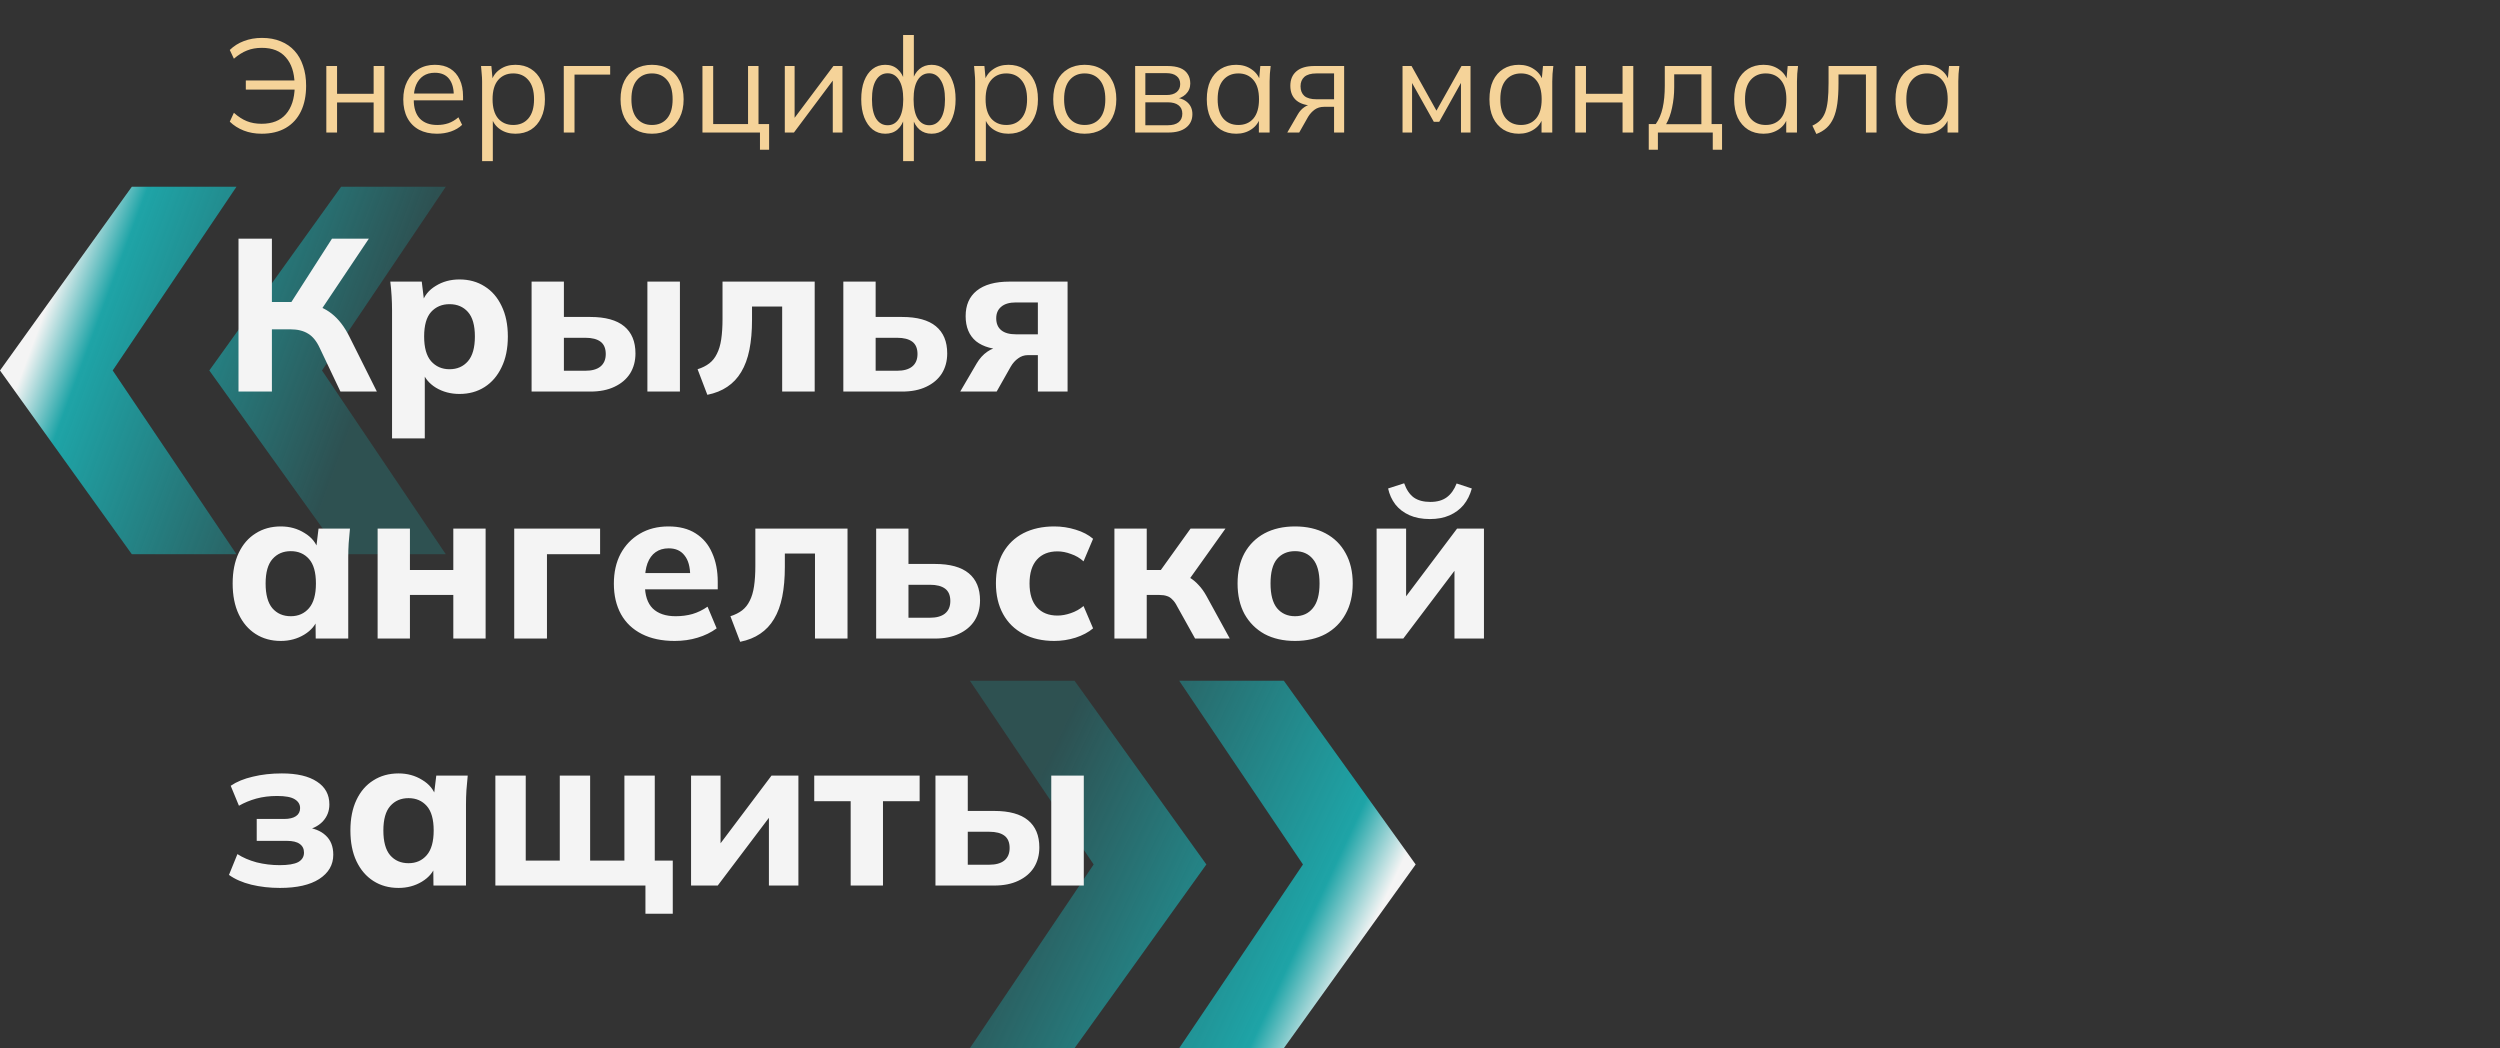
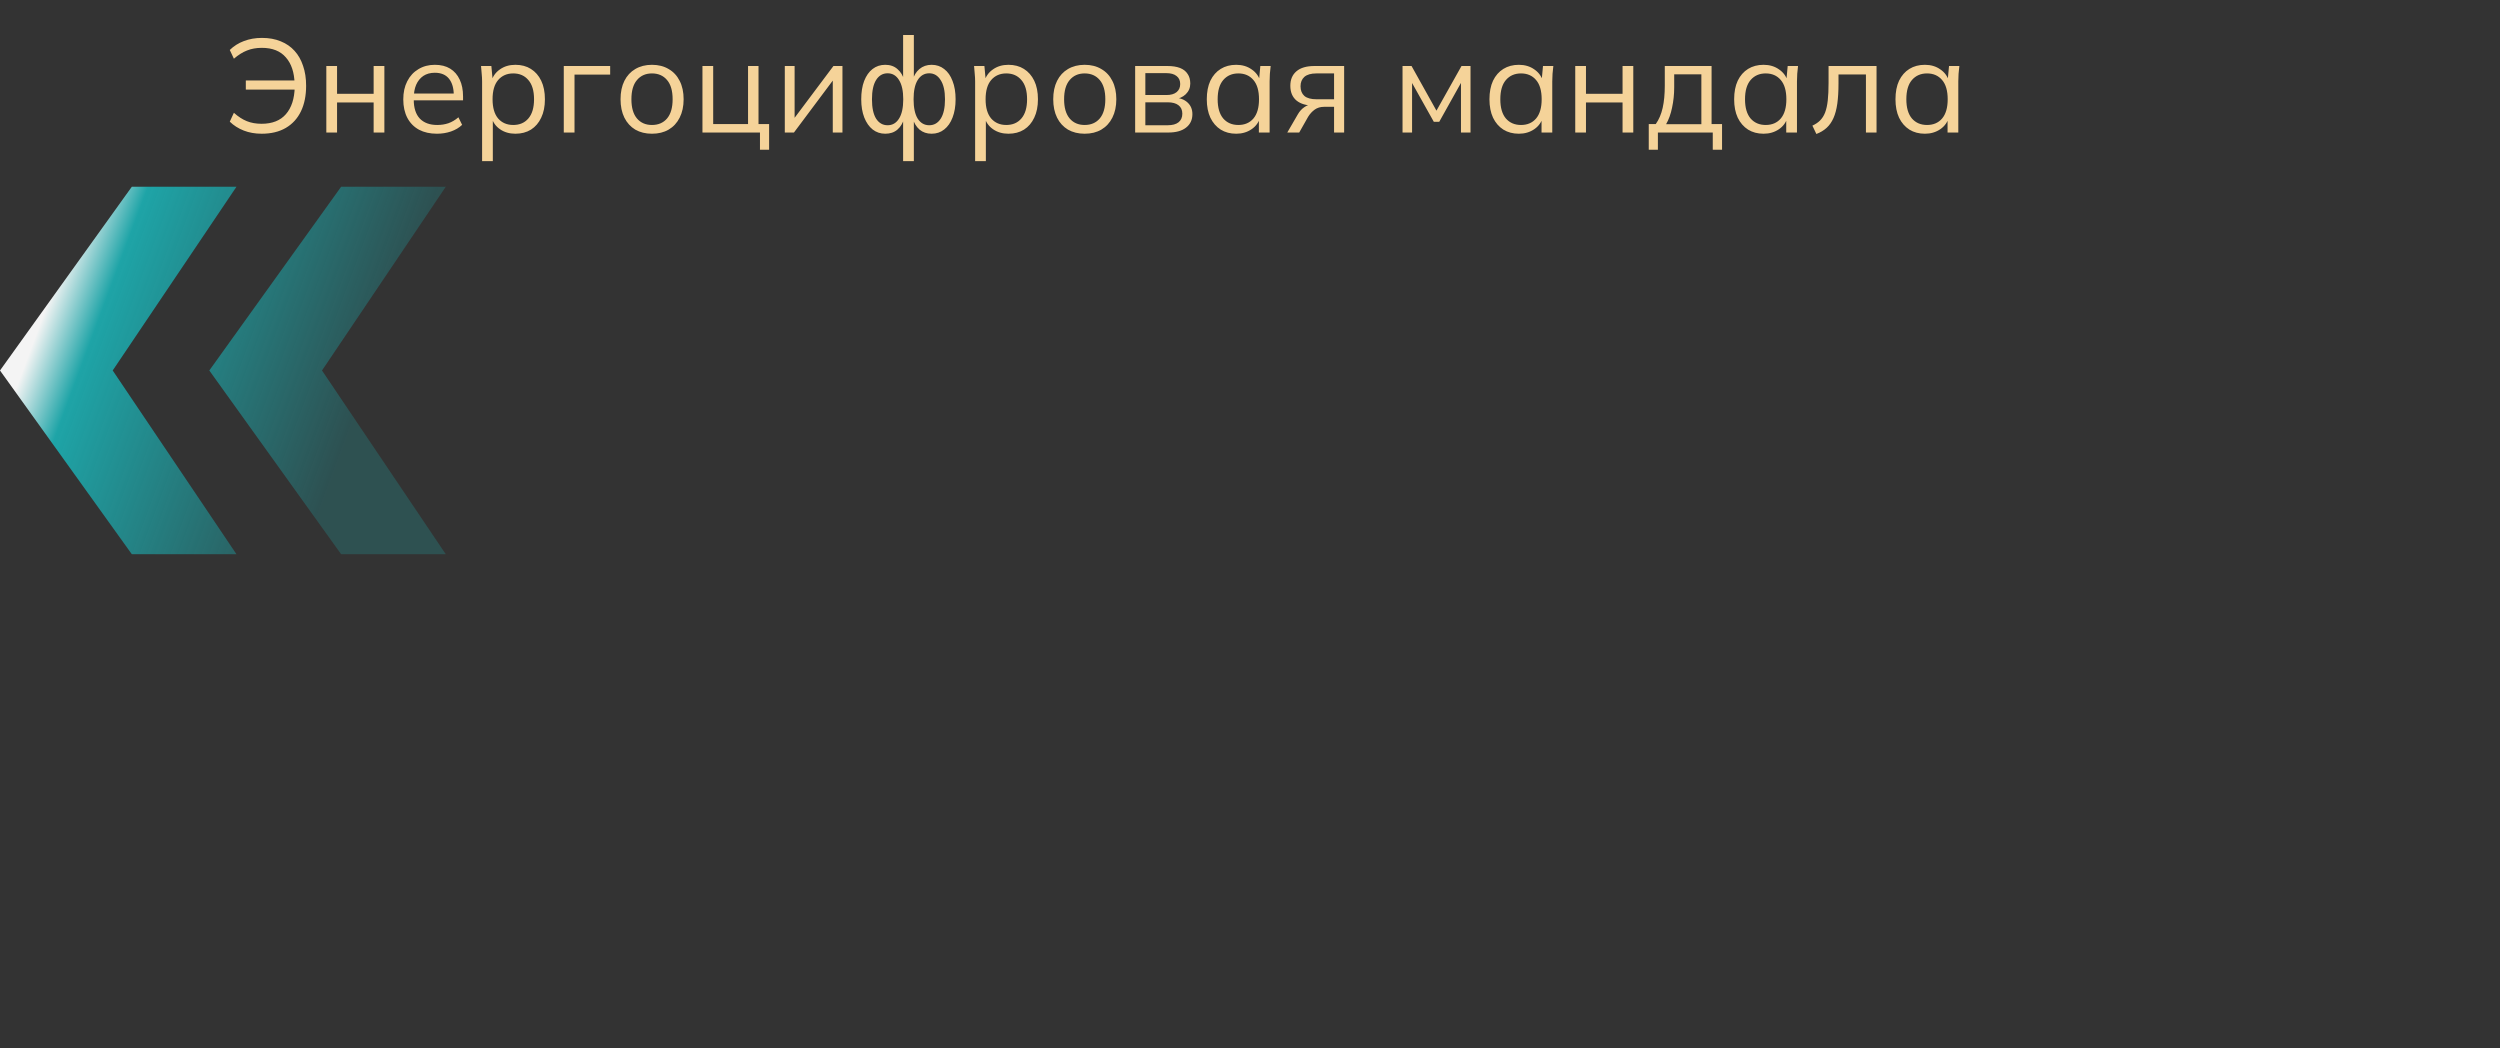
<svg xmlns="http://www.w3.org/2000/svg" width="415" height="174" viewBox="0 0 415 174" fill="none">
  <rect x="0" y="0" width="415" height="174" fill="#333333" stroke="none" />
  <path d="M21.883 92L0 61.5L21.883 31H39.255L18.709 61.5L39.255 92H21.883ZM56.627 92L34.745 61.5L56.627 31H74L53.454 61.5L74 92H56.627Z" fill="url(#paint0_linear_1092_1104)" />
-   <path d="M213.117 113L235 143.5L213.117 174H195.745L216.291 143.5L195.745 113H213.117ZM178.372 113L200.255 143.5L178.372 174H161L181.546 143.5L161 113H178.372Z" fill="url(#paint1_linear_1092_1104)" />
-   <path d="M39.592 65V39.62H45.136V50.132H48.952L47.98 50.744L55.108 39.62H61.228L53.056 51.824L50.86 50.312C52.564 50.6 53.968 51.188 55.072 52.076C56.2 52.964 57.172 54.224 57.988 55.856L62.56 65H56.512L53.092 57.8C52.564 56.648 51.916 55.844 51.148 55.388C50.38 54.908 49.396 54.668 48.196 54.668H45.136V65H39.592ZM65.079 72.776V51.5C65.079 50.732 65.055 49.952 65.007 49.16C64.959 48.344 64.887 47.54 64.791 46.748H70.011L70.443 50.312H70.047C70.407 49.112 71.163 48.164 72.315 47.468C73.467 46.748 74.787 46.388 76.275 46.388C77.859 46.388 79.251 46.772 80.451 47.54C81.651 48.284 82.587 49.364 83.259 50.78C83.955 52.196 84.303 53.888 84.303 55.856C84.303 57.848 83.955 59.552 83.259 60.968C82.587 62.384 81.651 63.476 80.451 64.244C79.251 65.012 77.859 65.396 76.275 65.396C74.811 65.396 73.503 65.048 72.351 64.352C71.223 63.656 70.467 62.732 70.083 61.58H70.515V72.776H65.079ZM74.619 61.292C75.891 61.292 76.911 60.848 77.679 59.96C78.447 59.072 78.831 57.704 78.831 55.856C78.831 54.008 78.447 52.652 77.679 51.788C76.911 50.924 75.891 50.492 74.619 50.492C73.371 50.492 72.351 50.924 71.559 51.788C70.791 52.652 70.407 54.008 70.407 55.856C70.407 57.704 70.791 59.072 71.559 59.96C72.351 60.848 73.371 61.292 74.619 61.292ZM88.243 65V46.748H93.607V52.616H97.999C100.495 52.616 102.367 53.132 103.615 54.164C104.863 55.196 105.487 56.696 105.487 58.664C105.487 59.936 105.187 61.052 104.587 62.012C103.987 62.948 103.123 63.68 101.995 64.208C100.891 64.736 99.559 65 97.999 65H88.243ZM93.607 61.544H97.171C98.251 61.544 99.079 61.316 99.655 60.86C100.255 60.38 100.555 59.684 100.555 58.772C100.555 57.836 100.267 57.152 99.691 56.72C99.115 56.288 98.275 56.072 97.171 56.072H93.607V61.544ZM107.467 65V46.748H112.867V65H107.467ZM117.419 65.54L115.799 61.292C116.567 61.052 117.215 60.728 117.743 60.32C118.271 59.912 118.691 59.384 119.003 58.736C119.339 58.088 119.579 57.284 119.723 56.324C119.867 55.364 119.939 54.224 119.939 52.904V46.748H135.239V65H129.839V50.888H124.835V53.084C124.835 54.956 124.691 56.612 124.403 58.052C124.115 59.492 123.659 60.728 123.035 61.76C122.435 62.768 121.667 63.584 120.731 64.208C119.819 64.832 118.715 65.276 117.419 65.54ZM139.993 65V46.748H145.357V52.616H149.749C152.245 52.616 154.117 53.132 155.365 54.164C156.613 55.196 157.237 56.696 157.237 58.664C157.237 59.936 156.937 61.052 156.337 62.012C155.737 62.948 154.873 63.68 153.745 64.208C152.641 64.736 151.309 65 149.749 65H139.993ZM145.357 61.544H148.921C150.001 61.544 150.829 61.316 151.405 60.86C152.005 60.38 152.305 59.684 152.305 58.772C152.305 57.836 152.017 57.152 151.441 56.72C150.865 56.288 150.025 56.072 148.921 56.072H145.357V61.544ZM159.397 65L162.133 60.32C162.613 59.504 163.201 58.856 163.897 58.376C164.617 57.872 165.373 57.62 166.165 57.62H167.101V58.052C164.893 58.052 163.201 57.584 162.025 56.648C160.873 55.688 160.297 54.296 160.297 52.472C160.297 50.648 160.909 49.244 162.133 48.26C163.381 47.252 165.193 46.748 167.569 46.748H177.217V65H172.285V58.952H170.629C170.029 58.952 169.489 59.132 169.009 59.492C168.529 59.828 168.121 60.284 167.785 60.86L165.445 65H159.397ZM168.649 55.496H172.285V50.204H168.649C167.569 50.204 166.753 50.444 166.201 50.924C165.649 51.38 165.373 52.016 165.373 52.832C165.373 53.696 165.649 54.356 166.201 54.812C166.753 55.268 167.569 55.496 168.649 55.496ZM46.612 106.396C45.028 106.396 43.636 106.012 42.436 105.244C41.236 104.476 40.3 103.384 39.628 101.968C38.956 100.552 38.62 98.848 38.62 96.856C38.62 94.888 38.956 93.196 39.628 91.78C40.3 90.364 41.236 89.284 42.436 88.54C43.636 87.772 45.028 87.388 46.612 87.388C48.076 87.388 49.384 87.748 50.536 88.468C51.712 89.164 52.48 90.112 52.84 91.312H52.444L52.876 87.748H58.096C58.024 88.54 57.952 89.344 57.88 90.16C57.832 90.952 57.808 91.732 57.808 92.5V106H52.408L52.372 102.58H52.804C52.42 103.732 51.652 104.656 50.5 105.352C49.348 106.048 48.052 106.396 46.612 106.396ZM48.268 102.292C49.516 102.292 50.524 101.848 51.292 100.96C52.06 100.072 52.444 98.704 52.444 96.856C52.444 95.008 52.06 93.652 51.292 92.788C50.524 91.924 49.516 91.492 48.268 91.492C47.02 91.492 46.012 91.924 45.244 92.788C44.476 93.652 44.092 95.008 44.092 96.856C44.092 98.704 44.464 100.072 45.208 100.96C45.976 101.848 46.996 102.292 48.268 102.292ZM62.685 106V87.748H68.049V94.624H75.249V87.748H80.613V106H75.249V98.764H68.049V106H62.685ZM85.36 106V87.748H99.616V91.996H90.796V106H85.36ZM111.981 106.396C109.869 106.396 108.057 106.012 106.545 105.244C105.033 104.476 103.881 103.384 103.089 101.968C102.297 100.528 101.901 98.836 101.901 96.892C101.901 94.996 102.273 93.34 103.017 91.924C103.785 90.508 104.841 89.404 106.185 88.612C107.553 87.796 109.149 87.388 110.973 87.388C112.773 87.388 114.273 87.772 115.473 88.54C116.697 89.308 117.609 90.388 118.209 91.78C118.833 93.148 119.145 94.744 119.145 96.568V97.828H106.365V95.128H115.185L114.573 95.632C114.573 94.12 114.261 92.98 113.637 92.212C113.037 91.42 112.161 91.024 111.009 91.024C110.145 91.024 109.413 91.24 108.813 91.672C108.237 92.08 107.793 92.692 107.481 93.508C107.193 94.3 107.049 95.284 107.049 96.46V97.036C107.049 98.812 107.481 100.132 108.345 100.996C109.233 101.86 110.505 102.292 112.161 102.292C113.145 102.292 114.069 102.172 114.933 101.932C115.821 101.668 116.661 101.26 117.453 100.708L118.965 104.308C118.053 104.98 116.997 105.496 115.797 105.856C114.621 106.216 113.349 106.396 111.981 106.396ZM122.868 106.54L121.248 102.292C122.016 102.052 122.664 101.728 123.192 101.32C123.72 100.912 124.14 100.384 124.452 99.736C124.788 99.088 125.028 98.284 125.172 97.324C125.316 96.364 125.388 95.224 125.388 93.904V87.748H140.688V106H135.288V91.888H130.284V94.084C130.284 95.956 130.14 97.612 129.852 99.052C129.564 100.492 129.108 101.728 128.484 102.76C127.884 103.768 127.116 104.584 126.18 105.208C125.268 105.832 124.164 106.276 122.868 106.54ZM145.442 106V87.748H150.806V93.616H155.198C157.694 93.616 159.566 94.132 160.814 95.164C162.062 96.196 162.686 97.696 162.686 99.664C162.686 100.936 162.386 102.052 161.786 103.012C161.186 103.948 160.322 104.68 159.194 105.208C158.09 105.736 156.758 106 155.198 106H145.442ZM150.806 102.544H154.37C155.45 102.544 156.278 102.316 156.854 101.86C157.454 101.38 157.754 100.684 157.754 99.772C157.754 98.836 157.466 98.152 156.89 97.72C156.314 97.288 155.474 97.072 154.37 97.072H150.806V102.544ZM175.007 106.396C173.063 106.396 171.359 106.012 169.895 105.244C168.431 104.476 167.303 103.372 166.511 101.932C165.719 100.492 165.323 98.788 165.323 96.82C165.323 94.828 165.719 93.136 166.511 91.744C167.327 90.328 168.455 89.248 169.895 88.504C171.359 87.76 173.063 87.388 175.007 87.388C176.231 87.388 177.419 87.568 178.571 87.928C179.747 88.288 180.707 88.792 181.451 89.44L179.867 93.184C179.267 92.632 178.571 92.224 177.779 91.96C177.011 91.672 176.267 91.528 175.547 91.528C174.083 91.528 172.943 91.984 172.127 92.896C171.311 93.808 170.903 95.128 170.903 96.856C170.903 98.584 171.311 99.904 172.127 100.816C172.943 101.728 174.083 102.184 175.547 102.184C176.243 102.184 176.975 102.052 177.743 101.788C178.535 101.524 179.243 101.128 179.867 100.6L181.451 104.308C180.683 104.956 179.711 105.472 178.535 105.856C177.383 106.216 176.207 106.396 175.007 106.396ZM184.993 106V87.748H190.357V94.624H192.697L197.629 87.748H203.425L196.801 97.036L195.721 95.308C196.369 95.38 196.957 95.572 197.485 95.884C198.013 96.196 198.505 96.604 198.961 97.108C199.441 97.612 199.873 98.212 200.257 98.908L204.145 106H198.385L195.397 100.636C195.157 100.156 194.893 99.784 194.605 99.52C194.341 99.232 194.041 99.04 193.705 98.944C193.369 98.824 192.961 98.764 192.481 98.764H190.357V106H184.993ZM214.976 106.396C213.032 106.396 211.34 106.012 209.9 105.244C208.484 104.452 207.38 103.348 206.588 101.932C205.82 100.516 205.436 98.824 205.436 96.856C205.436 94.912 205.82 93.232 206.588 91.816C207.38 90.4 208.484 89.308 209.9 88.54C211.34 87.772 213.032 87.388 214.976 87.388C216.92 87.388 218.612 87.772 220.052 88.54C221.492 89.308 222.596 90.4 223.364 91.816C224.156 93.232 224.552 94.912 224.552 96.856C224.552 98.824 224.156 100.516 223.364 101.932C222.596 103.348 221.492 104.452 220.052 105.244C218.612 106.012 216.92 106.396 214.976 106.396ZM214.976 102.292C216.224 102.292 217.208 101.848 217.928 100.96C218.672 100.072 219.044 98.704 219.044 96.856C219.044 95.008 218.672 93.652 217.928 92.788C217.208 91.924 216.224 91.492 214.976 91.492C213.728 91.492 212.732 91.924 211.988 92.788C211.268 93.652 210.908 95.008 210.908 96.856C210.908 98.704 211.268 100.072 211.988 100.96C212.732 101.848 213.728 102.292 214.976 102.292ZM228.517 106V87.748H233.413V100.564H232.225L241.873 87.748H246.337V106H241.441V93.184H242.629L232.945 106H228.517ZM237.373 86.164C236.053 86.164 234.913 85.948 233.953 85.516C232.993 85.084 232.213 84.484 231.613 83.716C231.037 82.948 230.641 82.072 230.425 81.088L233.089 80.224C233.473 81.304 234.013 82.096 234.709 82.6C235.405 83.08 236.317 83.32 237.445 83.32C238.549 83.32 239.449 83.068 240.145 82.564C240.841 82.06 241.393 81.292 241.801 80.26L244.321 81.088C244.033 82.144 243.577 83.056 242.953 83.824C242.329 84.568 241.549 85.144 240.613 85.552C239.677 85.96 238.597 86.164 237.373 86.164ZM46.468 147.396C44.788 147.396 43.204 147.216 41.716 146.856C40.252 146.496 39.016 145.956 38.008 145.236L39.412 141.78C40.3 142.356 41.356 142.812 42.58 143.148C43.828 143.46 45.112 143.616 46.432 143.616C47.824 143.616 48.844 143.448 49.492 143.112C50.14 142.752 50.464 142.224 50.464 141.528C50.464 140.904 50.224 140.424 49.744 140.088C49.288 139.752 48.58 139.584 47.62 139.584H42.616V135.948H47.152C48.016 135.948 48.676 135.792 49.132 135.48C49.588 135.168 49.816 134.724 49.816 134.148C49.816 133.524 49.516 133.032 48.916 132.672C48.34 132.312 47.368 132.132 46 132.132C44.752 132.132 43.6 132.276 42.544 132.564C41.512 132.852 40.552 133.248 39.664 133.752L38.296 130.44C39.28 129.768 40.504 129.264 41.968 128.928C43.432 128.568 45.04 128.388 46.792 128.388C49.312 128.388 51.256 128.844 52.624 129.756C53.992 130.644 54.676 131.904 54.676 133.536C54.676 134.64 54.304 135.588 53.56 136.38C52.816 137.148 51.808 137.64 50.536 137.856V137.316C52.048 137.436 53.224 137.892 54.064 138.684C54.904 139.452 55.324 140.52 55.324 141.888C55.324 143.568 54.544 144.912 52.984 145.92C51.448 146.904 49.276 147.396 46.468 147.396ZM66.159 147.396C64.575 147.396 63.183 147.012 61.983 146.244C60.783 145.476 59.847 144.384 59.175 142.968C58.503 141.552 58.167 139.848 58.167 137.856C58.167 135.888 58.503 134.196 59.175 132.78C59.847 131.364 60.783 130.284 61.983 129.54C63.183 128.772 64.575 128.388 66.159 128.388C67.623 128.388 68.931 128.748 70.083 129.468C71.259 130.164 72.027 131.112 72.387 132.312H71.991L72.423 128.748H77.643C77.571 129.54 77.499 130.344 77.427 131.16C77.379 131.952 77.355 132.732 77.355 133.5V147H71.955L71.919 143.58H72.351C71.967 144.732 71.199 145.656 70.047 146.352C68.895 147.048 67.599 147.396 66.159 147.396ZM67.815 143.292C69.063 143.292 70.071 142.848 70.839 141.96C71.607 141.072 71.991 139.704 71.991 137.856C71.991 136.008 71.607 134.652 70.839 133.788C70.071 132.924 69.063 132.492 67.815 132.492C66.567 132.492 65.559 132.924 64.791 133.788C64.023 134.652 63.639 136.008 63.639 137.856C63.639 139.704 64.011 141.072 64.755 141.96C65.523 142.848 66.543 143.292 67.815 143.292ZM107.143 151.68V147H82.231V128.748H87.272V142.86H92.924V128.748H97.963V142.86H103.651V128.748H108.691V142.86H111.679V151.68H107.143ZM114.716 147V128.748H119.612V141.564H118.424L128.072 128.748H132.536V147H127.64V134.184H128.828L119.144 147H114.716ZM141.211 147V132.996H135.163V128.748H152.659V132.996H146.575V147H141.211ZM155.286 147V128.748H160.65V134.616H165.042C167.538 134.616 169.41 135.132 170.658 136.164C171.906 137.196 172.53 138.696 172.53 140.664C172.53 141.936 172.23 143.052 171.63 144.012C171.03 144.948 170.166 145.68 169.038 146.208C167.934 146.736 166.602 147 165.042 147H155.286ZM160.65 143.544H164.214C165.294 143.544 166.122 143.316 166.698 142.86C167.298 142.38 167.598 141.684 167.598 140.772C167.598 139.836 167.31 139.152 166.734 138.72C166.158 138.288 165.318 138.072 164.214 138.072H160.65V143.544ZM174.51 147V128.748H179.91V147H174.51Z" fill="#F4F4F4" />
  <path d="M43.446 22.198C42.346 22.198 41.349 22.022 40.454 21.67C39.559 21.318 38.789 20.827 38.144 20.196L38.826 18.722C39.53 19.353 40.241 19.815 40.96 20.108C41.679 20.401 42.5 20.548 43.424 20.548C45.184 20.548 46.526 20.02 47.45 18.964C48.389 17.893 48.88 16.39 48.924 14.454L49.496 14.872H40.806V13.354H49.474L48.902 13.904C48.858 12.027 48.374 10.567 47.45 9.526C46.541 8.47 45.213 7.942 43.468 7.942C42.544 7.942 41.723 8.089 41.004 8.382C40.285 8.661 39.559 9.115 38.826 9.746L38.144 8.294C38.804 7.649 39.581 7.157 40.476 6.82C41.385 6.468 42.39 6.292 43.49 6.292C44.663 6.292 45.705 6.483 46.614 6.864C47.523 7.231 48.286 7.759 48.902 8.448C49.518 9.123 49.987 9.951 50.31 10.934C50.647 11.902 50.816 13.002 50.816 14.234C50.816 15.877 50.53 17.292 49.958 18.48C49.386 19.668 48.55 20.585 47.45 21.23C46.35 21.875 45.015 22.198 43.446 22.198ZM54.169 22V10.956H55.952V15.576H62.023V10.956H63.806V22H62.023V17.006H55.952V22H54.169ZM72.532 22.198C71.388 22.198 70.398 21.978 69.562 21.538C68.726 21.083 68.081 20.431 67.626 19.58C67.171 18.715 66.944 17.688 66.944 16.5C66.944 15.341 67.164 14.337 67.604 13.486C68.044 12.621 68.66 11.953 69.452 11.484C70.244 11 71.153 10.758 72.18 10.758C73.192 10.758 74.043 10.971 74.732 11.396C75.421 11.821 75.949 12.43 76.316 13.222C76.683 13.999 76.866 14.923 76.866 15.994V16.654H68.308V15.532H75.7L75.326 15.818C75.326 14.645 75.062 13.728 74.534 13.068C74.006 12.408 73.221 12.078 72.18 12.078C71.432 12.078 70.794 12.254 70.266 12.606C69.753 12.958 69.357 13.449 69.078 14.08C68.814 14.711 68.682 15.466 68.682 16.346V16.544C68.682 17.923 69.019 18.971 69.694 19.69C70.383 20.394 71.344 20.746 72.576 20.746C73.236 20.746 73.852 20.651 74.424 20.46C75.011 20.255 75.568 19.925 76.096 19.47L76.712 20.724C76.228 21.193 75.612 21.56 74.864 21.824C74.131 22.073 73.353 22.198 72.532 22.198ZM80.028 26.752V13.508C80.028 13.097 80.005 12.679 79.962 12.254C79.932 11.814 79.895 11.381 79.852 10.956H81.567L81.809 13.574H81.546C81.78 12.709 82.257 12.027 82.975 11.528C83.694 11.015 84.552 10.758 85.549 10.758C86.547 10.758 87.405 10.985 88.124 11.44C88.857 11.895 89.429 12.547 89.84 13.398C90.25 14.249 90.456 15.275 90.456 16.478C90.456 17.666 90.25 18.685 89.84 19.536C89.444 20.387 88.879 21.047 88.145 21.516C87.412 21.971 86.547 22.198 85.549 22.198C84.567 22.198 83.716 21.949 82.998 21.45C82.279 20.951 81.802 20.269 81.567 19.404H81.809V26.752H80.028ZM85.198 20.746C86.254 20.746 87.09 20.387 87.706 19.668C88.336 18.935 88.651 17.871 88.651 16.478C88.651 15.07 88.336 14.007 87.706 13.288C87.09 12.555 86.254 12.188 85.198 12.188C84.156 12.188 83.32 12.555 82.689 13.288C82.073 14.007 81.766 15.07 81.766 16.478C81.766 17.871 82.073 18.935 82.689 19.668C83.32 20.387 84.156 20.746 85.198 20.746ZM93.587 22V10.956H101.287V12.386H95.369V22H93.587ZM108.224 22.198C107.168 22.198 106.244 21.971 105.452 21.516C104.675 21.047 104.073 20.387 103.648 19.536C103.223 18.671 103.01 17.651 103.01 16.478C103.01 15.29 103.223 14.271 103.648 13.42C104.073 12.569 104.675 11.917 105.452 11.462C106.244 10.993 107.168 10.758 108.224 10.758C109.295 10.758 110.219 10.993 110.996 11.462C111.788 11.917 112.397 12.569 112.822 13.42C113.262 14.271 113.482 15.29 113.482 16.478C113.482 17.651 113.262 18.671 112.822 19.536C112.397 20.387 111.788 21.047 110.996 21.516C110.219 21.971 109.295 22.198 108.224 22.198ZM108.224 20.746C109.28 20.746 110.116 20.387 110.732 19.668C111.348 18.935 111.656 17.871 111.656 16.478C111.656 15.07 111.348 14.007 110.732 13.288C110.116 12.555 109.28 12.188 108.224 12.188C107.183 12.188 106.354 12.555 105.738 13.288C105.122 14.007 104.814 15.07 104.814 16.478C104.814 17.871 105.122 18.935 105.738 19.668C106.354 20.387 107.183 20.746 108.224 20.746ZM126.155 24.86V22H116.607V10.956H118.389V20.592H124.175V10.956H125.913V20.592H127.673V24.86H126.155ZM130.277 22V10.956H131.905V20.35H131.311L138.351 10.956H139.847V22H138.241V12.584H138.835L131.795 22H130.277ZM149.917 26.752V19.536H150.137C149.902 20.387 149.513 21.047 148.971 21.516C148.443 21.971 147.768 22.198 146.947 22.198C146.155 22.198 145.458 21.963 144.857 21.494C144.27 21.025 143.808 20.365 143.471 19.514C143.133 18.649 142.965 17.637 142.965 16.478C142.965 15.305 143.126 14.293 143.449 13.442C143.786 12.577 144.248 11.917 144.835 11.462C145.436 10.993 146.14 10.758 146.947 10.758C147.768 10.758 148.443 10.993 148.971 11.462C149.513 11.917 149.902 12.562 150.137 13.398H149.917V5.808H151.699V13.398H151.457C151.691 12.562 152.08 11.917 152.623 11.462C153.18 10.993 153.855 10.758 154.647 10.758C155.453 10.758 156.15 10.993 156.737 11.462C157.338 11.917 157.8 12.577 158.123 13.442C158.46 14.293 158.629 15.305 158.629 16.478C158.629 17.637 158.46 18.649 158.123 19.514C157.8 20.365 157.338 21.025 156.737 21.494C156.15 21.963 155.453 22.198 154.647 22.198C153.855 22.198 153.187 21.971 152.645 21.516C152.102 21.047 151.706 20.387 151.457 19.536H151.699V26.752H149.917ZM147.343 20.79C148.149 20.79 148.78 20.423 149.235 19.69C149.704 18.957 149.939 17.886 149.939 16.478C149.939 15.085 149.704 14.021 149.235 13.288C148.78 12.54 148.149 12.166 147.343 12.166C146.536 12.166 145.898 12.54 145.429 13.288C144.974 14.021 144.747 15.085 144.747 16.478C144.747 17.886 144.974 18.957 145.429 19.69C145.898 20.423 146.536 20.79 147.343 20.79ZM154.251 20.79C155.057 20.79 155.695 20.423 156.165 19.69C156.634 18.957 156.869 17.886 156.869 16.478C156.869 15.085 156.627 14.021 156.143 13.288C155.673 12.54 155.043 12.166 154.251 12.166C153.444 12.166 152.806 12.54 152.337 13.288C151.882 14.021 151.655 15.085 151.655 16.478C151.655 17.886 151.882 18.957 152.337 19.69C152.806 20.423 153.444 20.79 154.251 20.79ZM161.871 26.752V13.508C161.871 13.097 161.849 12.679 161.805 12.254C161.776 11.814 161.739 11.381 161.695 10.956H163.411L163.653 13.574H163.389C163.624 12.709 164.1 12.027 164.819 11.528C165.538 11.015 166.396 10.758 167.393 10.758C168.39 10.758 169.248 10.985 169.967 11.44C170.7 11.895 171.272 12.547 171.683 13.398C172.094 14.249 172.299 15.275 172.299 16.478C172.299 17.666 172.094 18.685 171.683 19.536C171.287 20.387 170.722 21.047 169.989 21.516C169.256 21.971 168.39 22.198 167.393 22.198C166.41 22.198 165.56 21.949 164.841 21.45C164.122 20.951 163.646 20.269 163.411 19.404H163.653V26.752H161.871ZM167.041 20.746C168.097 20.746 168.933 20.387 169.549 19.668C170.18 18.935 170.495 17.871 170.495 16.478C170.495 15.07 170.18 14.007 169.549 13.288C168.933 12.555 168.097 12.188 167.041 12.188C166 12.188 165.164 12.555 164.533 13.288C163.917 14.007 163.609 15.07 163.609 16.478C163.609 17.871 163.917 18.935 164.533 19.668C165.164 20.387 166 20.746 167.041 20.746ZM180.051 22.198C178.995 22.198 178.071 21.971 177.279 21.516C176.501 21.047 175.9 20.387 175.475 19.536C175.049 18.671 174.837 17.651 174.837 16.478C174.837 15.29 175.049 14.271 175.475 13.42C175.9 12.569 176.501 11.917 177.279 11.462C178.071 10.993 178.995 10.758 180.051 10.758C181.121 10.758 182.045 10.993 182.823 11.462C183.615 11.917 184.223 12.569 184.649 13.42C185.089 14.271 185.309 15.29 185.309 16.478C185.309 17.651 185.089 18.671 184.649 19.536C184.223 20.387 183.615 21.047 182.823 21.516C182.045 21.971 181.121 22.198 180.051 22.198ZM180.051 20.746C181.107 20.746 181.943 20.387 182.559 19.668C183.175 18.935 183.483 17.871 183.483 16.478C183.483 15.07 183.175 14.007 182.559 13.288C181.943 12.555 181.107 12.188 180.051 12.188C179.009 12.188 178.181 12.555 177.565 13.288C176.949 14.007 176.641 15.07 176.641 16.478C176.641 17.871 176.949 18.935 177.565 19.668C178.181 20.387 179.009 20.746 180.051 20.746ZM188.434 22V10.956H193.758C194.623 10.956 195.335 11.066 195.892 11.286C196.449 11.506 196.867 11.836 197.146 12.276C197.439 12.701 197.586 13.229 197.586 13.86C197.586 14.564 197.337 15.158 196.838 15.642C196.354 16.111 195.723 16.39 194.946 16.478V16.214C195.855 16.243 196.581 16.507 197.124 17.006C197.667 17.505 197.938 18.15 197.938 18.942C197.938 19.895 197.586 20.643 196.882 21.186C196.193 21.729 195.21 22 193.934 22H188.434ZM190.128 20.79H193.846C194.623 20.79 195.217 20.629 195.628 20.306C196.053 19.969 196.266 19.492 196.266 18.876C196.266 18.26 196.053 17.791 195.628 17.468C195.217 17.145 194.623 16.984 193.846 16.984H190.128V20.79ZM190.128 15.774H193.648C194.367 15.774 194.924 15.613 195.32 15.29C195.716 14.967 195.914 14.52 195.914 13.948C195.914 13.376 195.716 12.936 195.32 12.628C194.924 12.305 194.367 12.144 193.648 12.144H190.128V15.774ZM205.211 22.198C204.229 22.198 203.371 21.971 202.637 21.516C201.904 21.047 201.332 20.387 200.921 19.536C200.525 18.685 200.327 17.666 200.327 16.478C200.327 15.275 200.525 14.249 200.921 13.398C201.332 12.547 201.904 11.895 202.637 11.44C203.371 10.985 204.229 10.758 205.211 10.758C206.209 10.758 207.067 11.015 207.785 11.528C208.519 12.027 209.003 12.709 209.237 13.574H208.973L209.215 10.956H210.931C210.887 11.381 210.843 11.814 210.799 12.254C210.77 12.679 210.755 13.097 210.755 13.508V22H208.973V19.404H209.215C208.981 20.269 208.497 20.951 207.763 21.45C207.03 21.949 206.179 22.198 205.211 22.198ZM205.563 20.746C206.619 20.746 207.455 20.387 208.071 19.668C208.687 18.935 208.995 17.871 208.995 16.478C208.995 15.07 208.687 14.007 208.071 13.288C207.455 12.555 206.619 12.188 205.563 12.188C204.522 12.188 203.686 12.555 203.055 13.288C202.439 14.007 202.131 15.07 202.131 16.478C202.131 17.871 202.439 18.935 203.055 19.668C203.686 20.387 204.522 20.746 205.563 20.746ZM213.689 22L215.449 18.964C215.728 18.48 216.08 18.091 216.505 17.798C216.931 17.49 217.378 17.336 217.847 17.336H218.155L218.133 17.534C216.887 17.534 215.919 17.255 215.229 16.698C214.54 16.126 214.195 15.305 214.195 14.234C214.195 13.207 214.533 12.408 215.207 11.836C215.882 11.249 216.887 10.956 218.221 10.956H223.127V22H221.455V17.732H219.805C219.189 17.732 218.669 17.886 218.243 18.194C217.818 18.502 217.459 18.891 217.165 19.36L215.669 22H213.689ZM218.529 16.478H221.455V12.188H218.529C217.635 12.188 216.967 12.379 216.527 12.76C216.102 13.141 215.889 13.662 215.889 14.322C215.889 15.011 216.102 15.547 216.527 15.928C216.967 16.295 217.635 16.478 218.529 16.478ZM232.82 22V10.956H234.316L238.452 18.37L242.61 10.956H244.106V22H242.522V12.936H242.984L238.914 20.218H238.012L233.92 12.914H234.404V22H232.82ZM252.133 22.198C251.15 22.198 250.292 21.971 249.559 21.516C248.825 21.047 248.253 20.387 247.843 19.536C247.447 18.685 247.249 17.666 247.249 16.478C247.249 15.275 247.447 14.249 247.843 13.398C248.253 12.547 248.825 11.895 249.559 11.44C250.292 10.985 251.15 10.758 252.133 10.758C253.13 10.758 253.988 11.015 254.707 11.528C255.44 12.027 255.924 12.709 256.159 13.574H255.895L256.137 10.956H257.853C257.809 11.381 257.765 11.814 257.721 12.254C257.691 12.679 257.677 13.097 257.677 13.508V22H255.895V19.404H256.137C255.902 20.269 255.418 20.951 254.685 21.45C253.951 21.949 253.101 22.198 252.133 22.198ZM252.485 20.746C253.541 20.746 254.377 20.387 254.993 19.668C255.609 18.935 255.917 17.871 255.917 16.478C255.917 15.07 255.609 14.007 254.993 13.288C254.377 12.555 253.541 12.188 252.485 12.188C251.443 12.188 250.607 12.555 249.977 13.288C249.361 14.007 249.053 15.07 249.053 16.478C249.053 17.871 249.361 18.935 249.977 19.668C250.607 20.387 251.443 20.746 252.485 20.746ZM261.49 22V10.956H263.272V15.576H269.344V10.956H271.126V22H269.344V17.006H263.272V22H261.49ZM273.693 24.86V20.592H274.859C275.387 19.844 275.768 18.949 276.003 17.908C276.237 16.867 276.355 15.635 276.355 14.212V10.956H284.121V20.592H285.859V24.86H284.319V22H275.211V24.86H273.693ZM276.575 20.614H282.427V12.342H277.917V14.498C277.917 15.657 277.799 16.779 277.565 17.864C277.345 18.935 277.015 19.851 276.575 20.614ZM292.753 22.198C291.771 22.198 290.913 21.971 290.179 21.516C289.446 21.047 288.874 20.387 288.463 19.536C288.067 18.685 287.869 17.666 287.869 16.478C287.869 15.275 288.067 14.249 288.463 13.398C288.874 12.547 289.446 11.895 290.179 11.44C290.913 10.985 291.771 10.758 292.753 10.758C293.751 10.758 294.609 11.015 295.327 11.528C296.061 12.027 296.545 12.709 296.779 13.574H296.515L296.757 10.956H298.473C298.429 11.381 298.385 11.814 298.341 12.254C298.312 12.679 298.297 13.097 298.297 13.508V22H296.515V19.404H296.757C296.523 20.269 296.039 20.951 295.305 21.45C294.572 21.949 293.721 22.198 292.753 22.198ZM293.105 20.746C294.161 20.746 294.997 20.387 295.613 19.668C296.229 18.935 296.537 17.871 296.537 16.478C296.537 15.07 296.229 14.007 295.613 13.288C294.997 12.555 294.161 12.188 293.105 12.188C292.064 12.188 291.228 12.555 290.597 13.288C289.981 14.007 289.673 15.07 289.673 16.478C289.673 17.871 289.981 18.935 290.597 19.668C291.228 20.387 292.064 20.746 293.105 20.746ZM301.517 22.242L300.857 20.856C301.37 20.621 301.796 20.335 302.133 19.998C302.485 19.646 302.764 19.206 302.969 18.678C303.174 18.135 303.321 17.468 303.409 16.676C303.497 15.869 303.541 14.901 303.541 13.772V10.956H311.505V22H309.745V12.364H305.191V13.838C305.191 15.129 305.125 16.251 304.993 17.204C304.861 18.143 304.648 18.942 304.355 19.602C304.062 20.262 303.68 20.805 303.211 21.23C302.742 21.655 302.177 21.993 301.517 22.242ZM319.533 22.198C318.551 22.198 317.693 21.971 316.959 21.516C316.226 21.047 315.654 20.387 315.243 19.536C314.847 18.685 314.649 17.666 314.649 16.478C314.649 15.275 314.847 14.249 315.243 13.398C315.654 12.547 316.226 11.895 316.959 11.44C317.693 10.985 318.551 10.758 319.533 10.758C320.531 10.758 321.389 11.015 322.107 11.528C322.841 12.027 323.325 12.709 323.559 13.574H323.295L323.537 10.956H325.253C325.209 11.381 325.165 11.814 325.121 12.254C325.092 12.679 325.077 13.097 325.077 13.508V22H323.295V19.404H323.537C323.303 20.269 322.819 20.951 322.085 21.45C321.352 21.949 320.501 22.198 319.533 22.198ZM319.885 20.746C320.941 20.746 321.777 20.387 322.393 19.668C323.009 18.935 323.317 17.871 323.317 16.478C323.317 15.07 323.009 14.007 322.393 13.288C321.777 12.555 320.941 12.188 319.885 12.188C318.844 12.188 318.008 12.555 317.377 13.288C316.761 14.007 316.453 15.07 316.453 16.478C316.453 17.871 316.761 18.935 317.377 19.668C318.008 20.387 318.844 20.746 319.885 20.746Z" fill="#F5D399" />
  <defs>
    <linearGradient id="paint0_linear_1092_1104" x1="-1.12591e-06" y1="67" x2="52.5" y2="86.5" gradientUnits="userSpaceOnUse">
      <stop offset="0.029" stop-color="#F4F4F4" />
      <stop offset="0.188" stop-color="#1EA4A7" />
      <stop offset="1" stop-color="#1EA4A7" stop-opacity="0.26" />
    </linearGradient>
    <linearGradient id="paint1_linear_1092_1104" x1="236.5" y1="139.5" x2="180" y2="113" gradientUnits="userSpaceOnUse">
      <stop offset="0.029" stop-color="#F4F4F4" />
      <stop offset="0.188" stop-color="#1EA4A7" />
      <stop offset="1" stop-color="#1EA4A7" stop-opacity="0.26" />
    </linearGradient>
  </defs>
</svg>